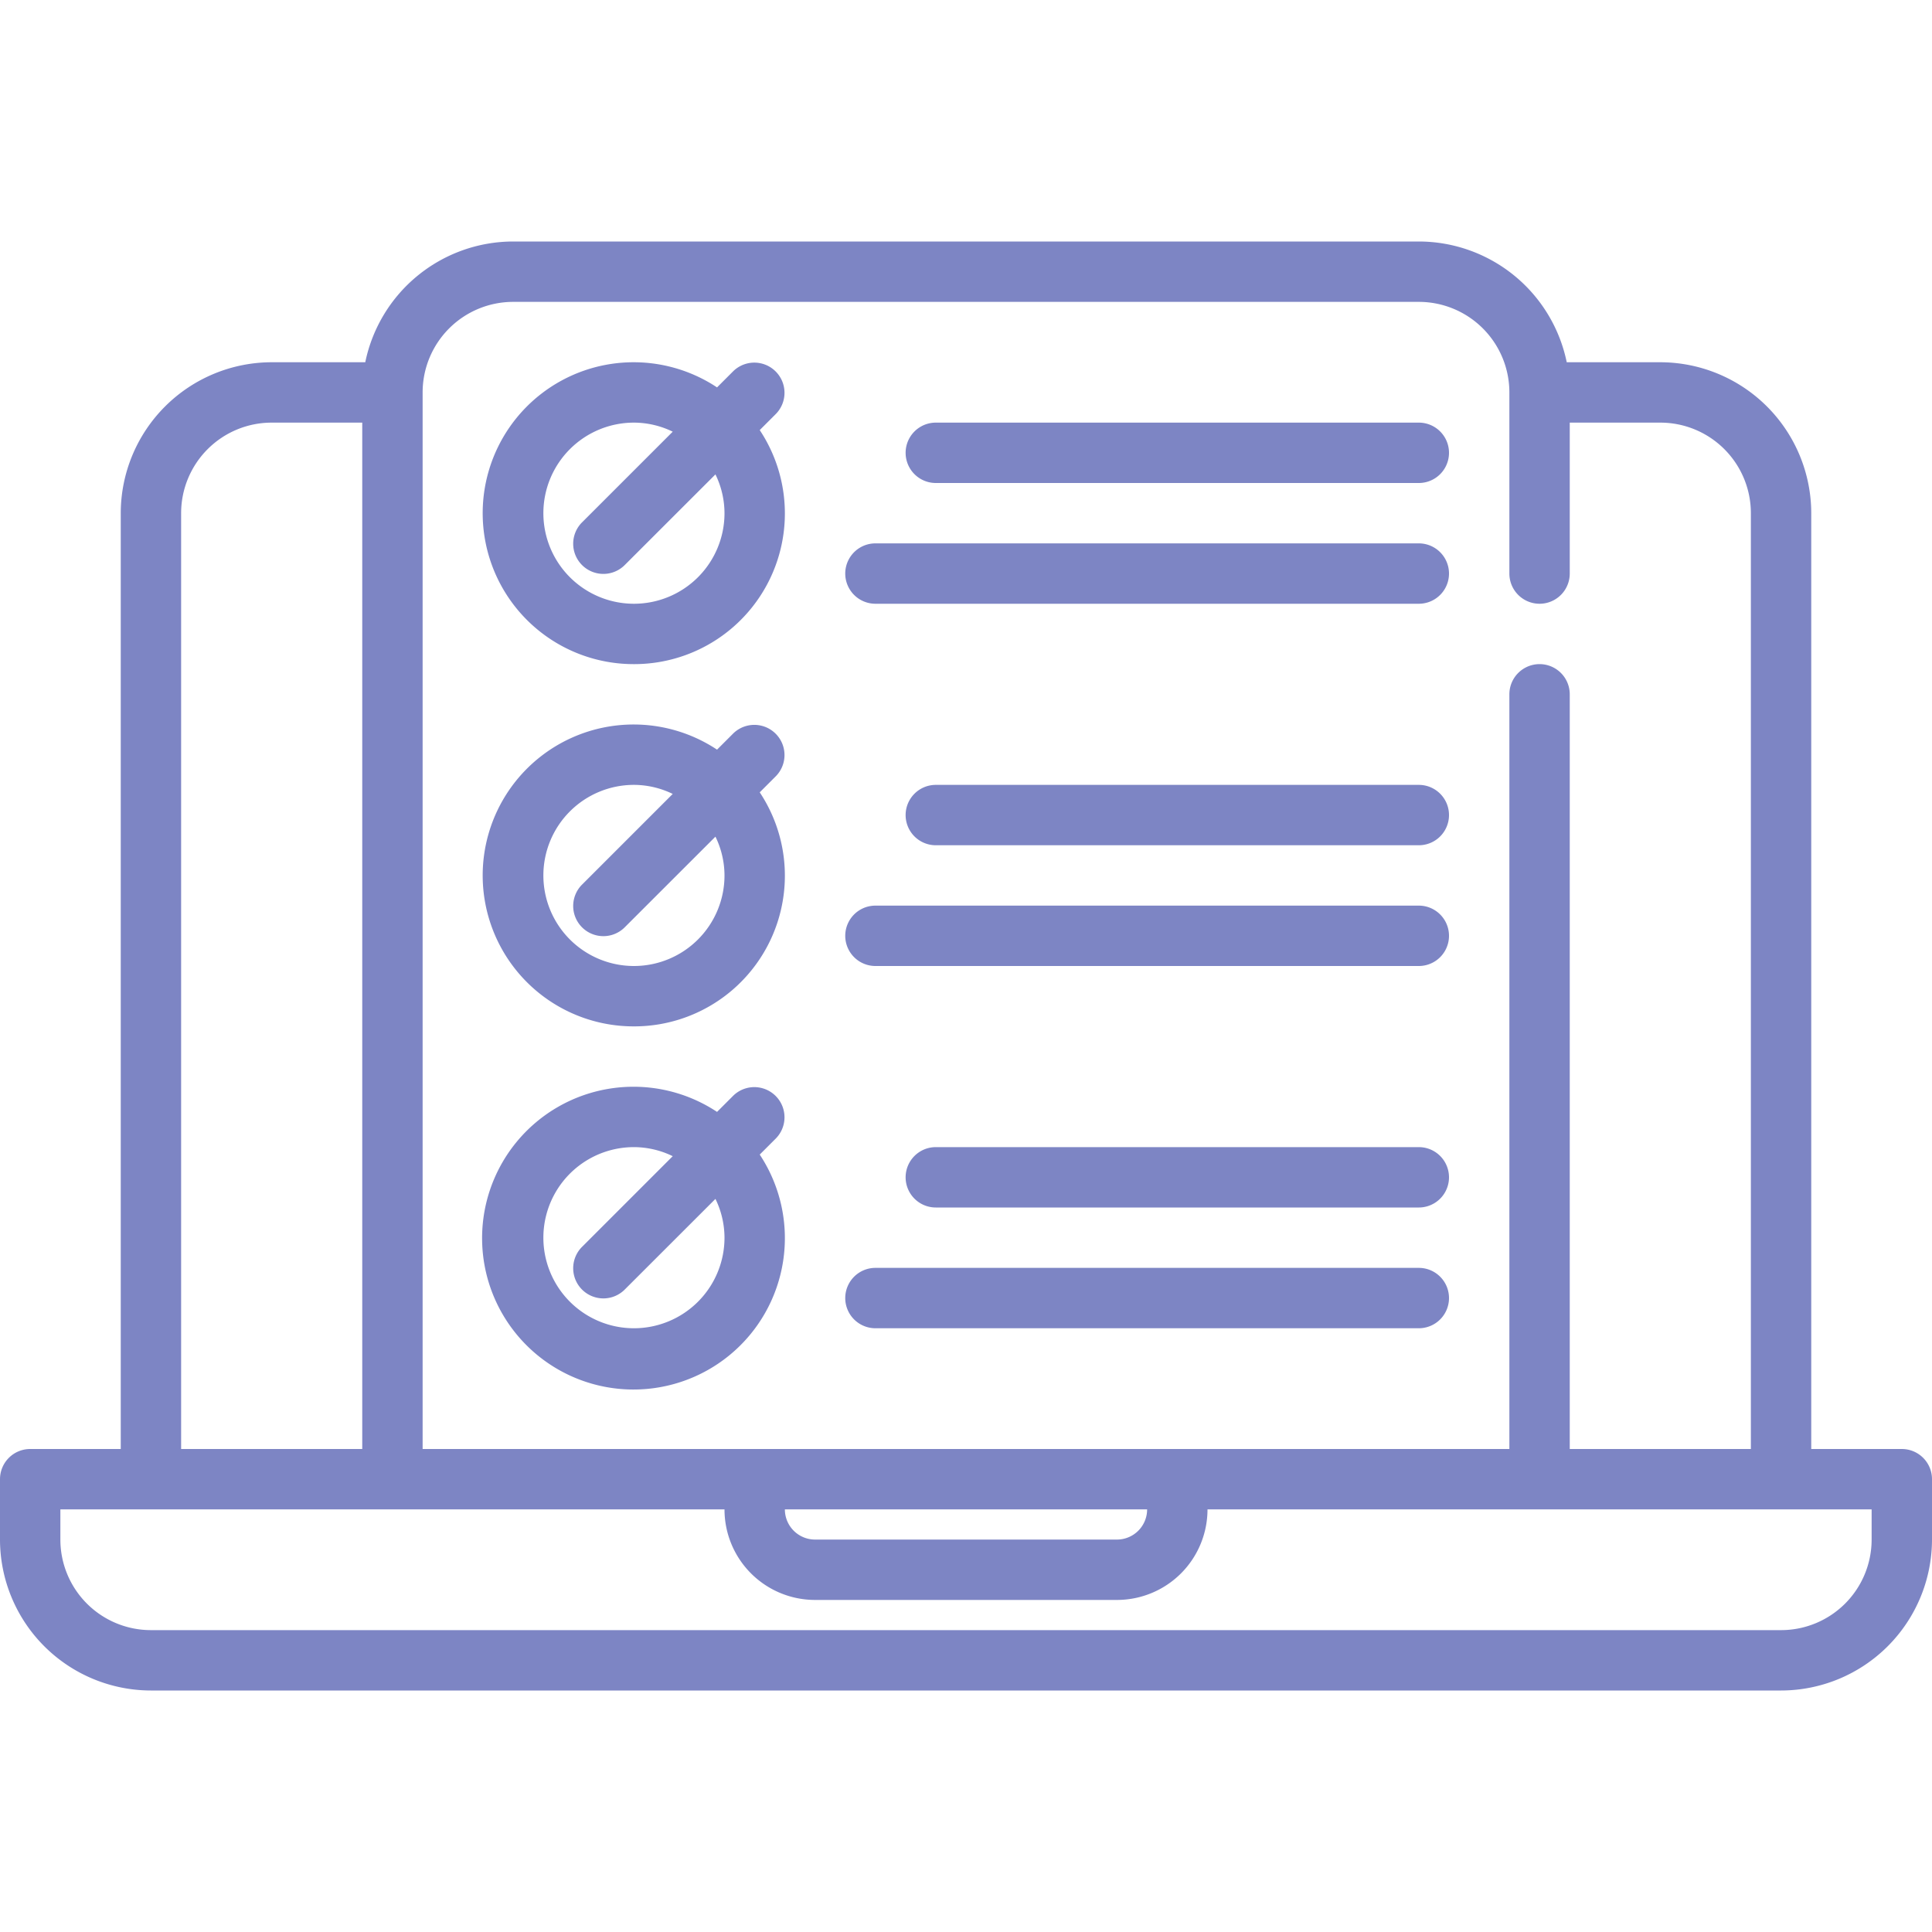
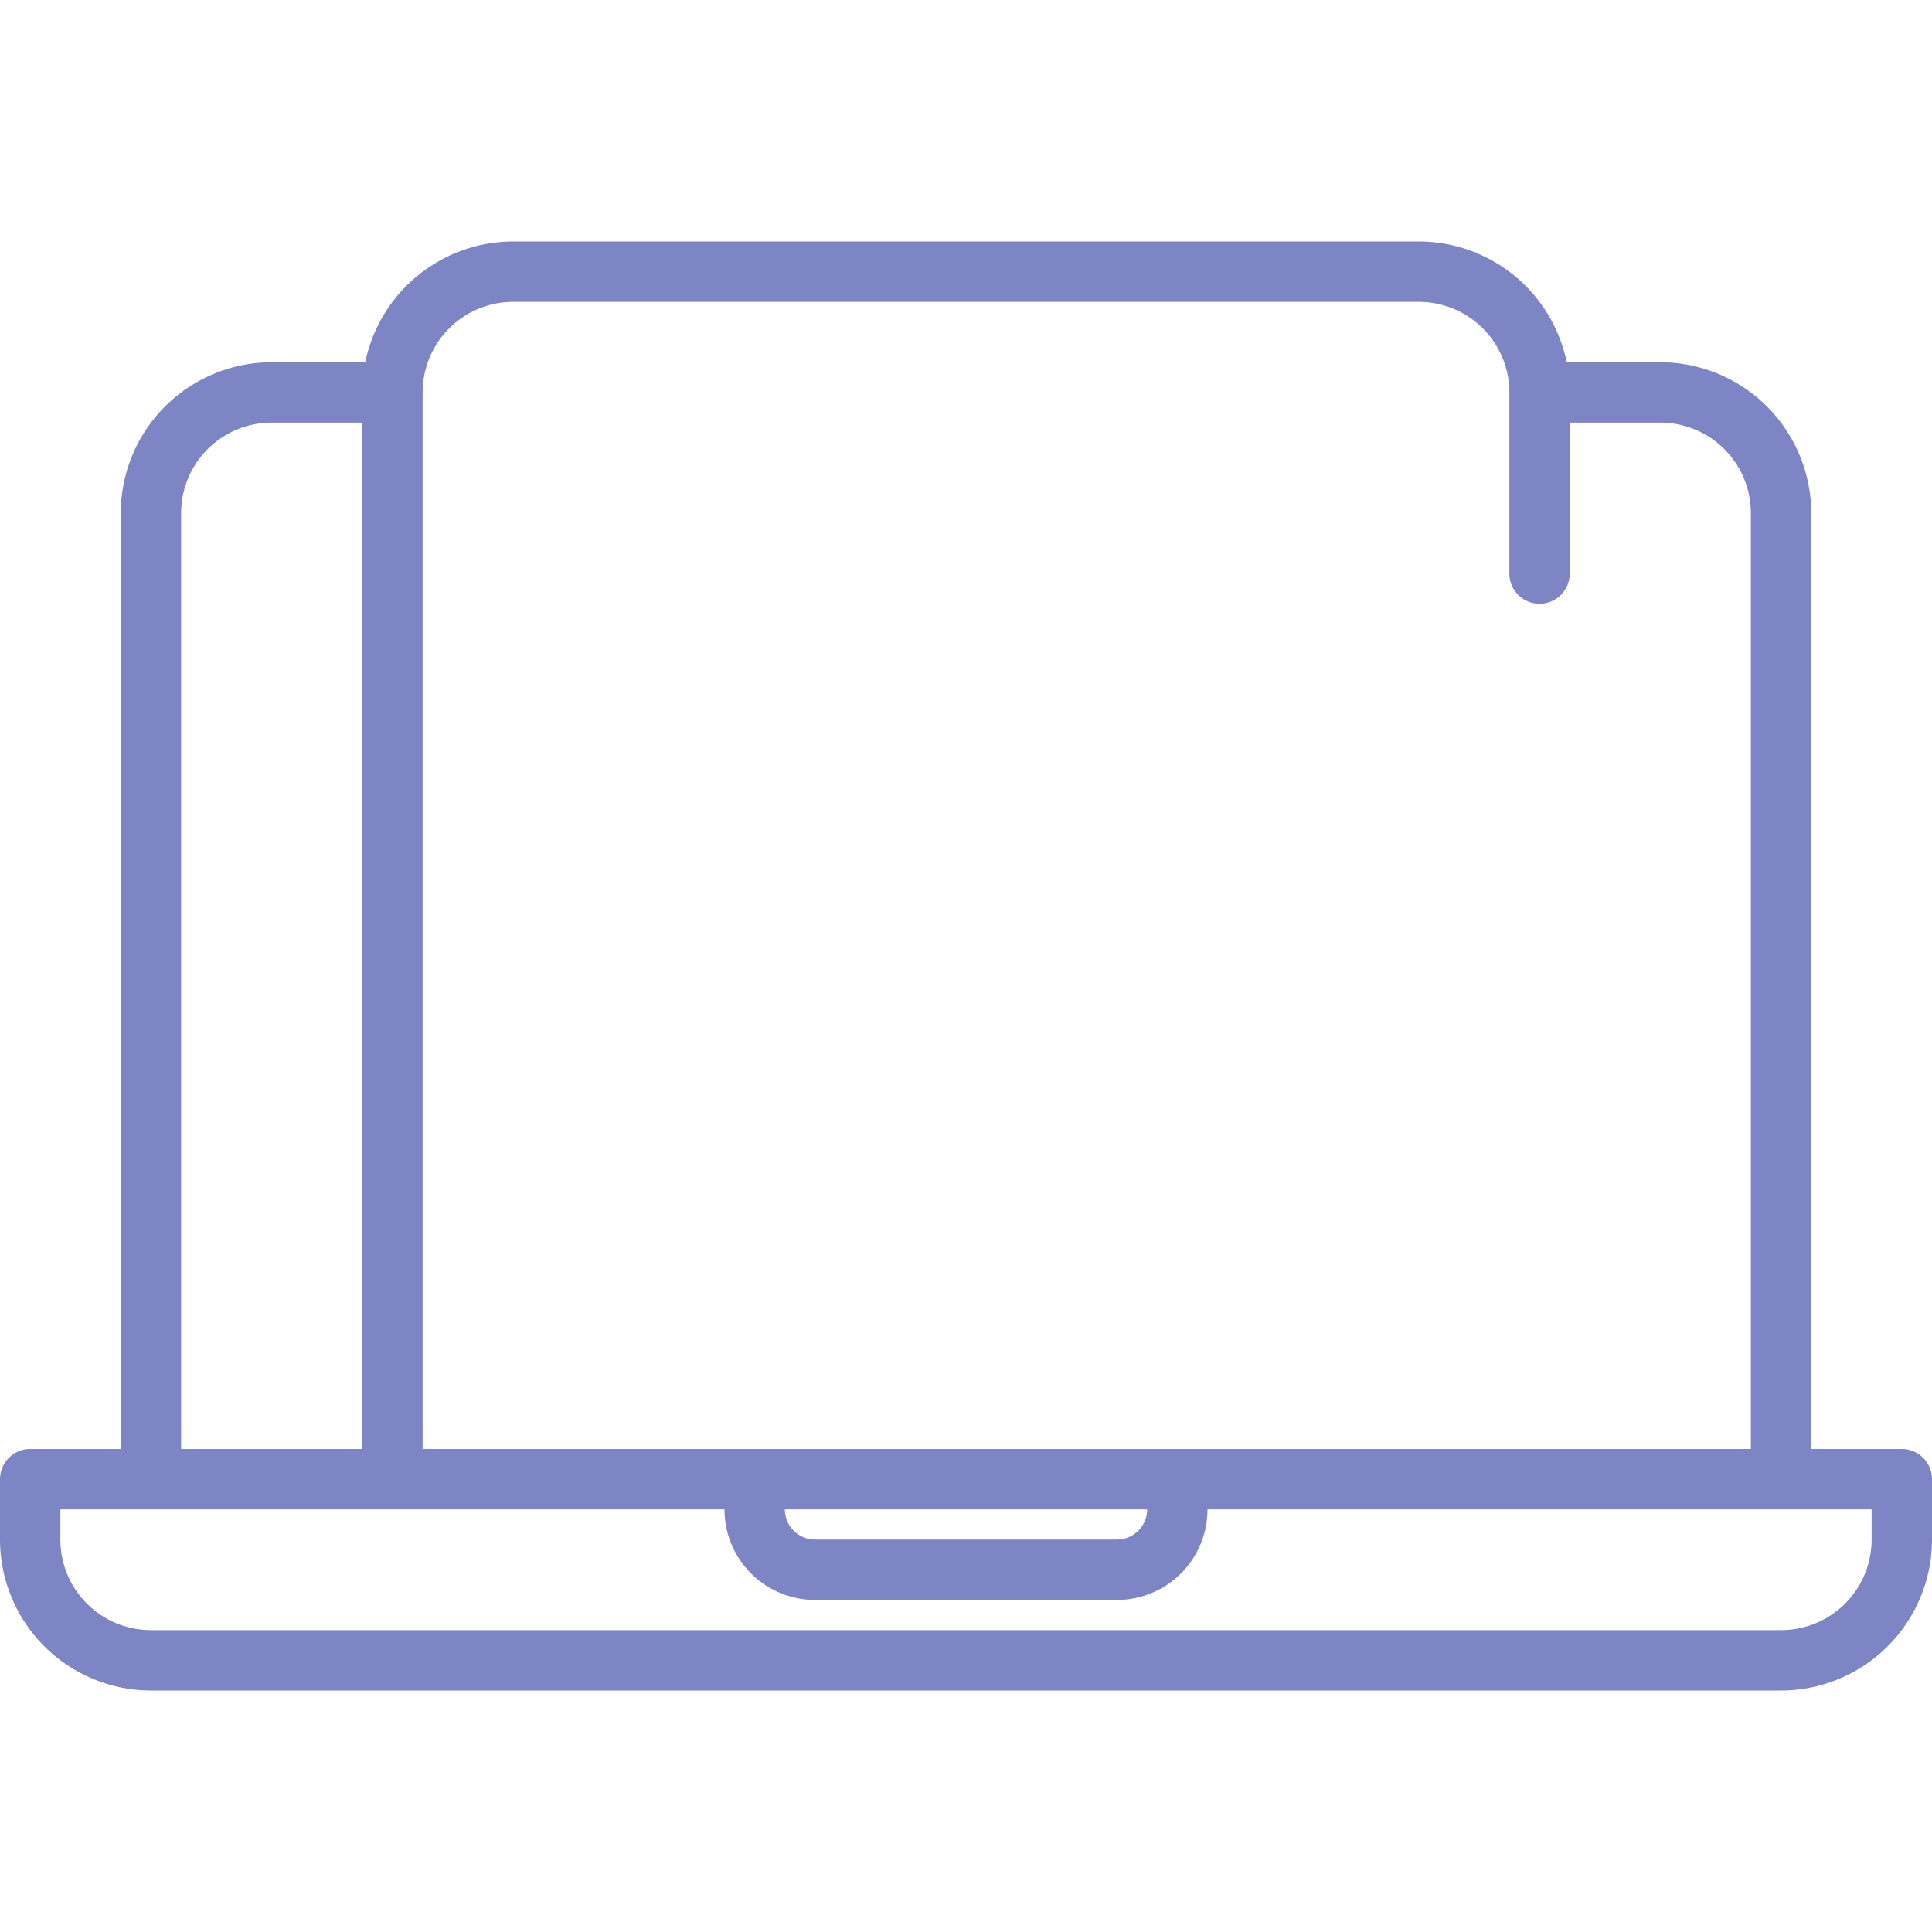
<svg xmlns="http://www.w3.org/2000/svg" version="1.1" width="512" height="512" x="0" y="0" viewBox="0 0 64 64" style="enable-background:new 0 0 512 512" xml:space="preserve" class="">
  <g>
    <g data-name="Layer 11">
-       <path d="M21 22a4.992 4.992 0 0 0 4.167-7.753l.54-.54a1 1 0 0 0-1.414-1.414l-.54.54A5 5 0 1 0 21 22Zm0-8a2.951 2.951 0 0 1 1.285.3l-2.992 2.992a1 1 0 1 0 1.414 1.414l2.993-2.991A2.951 2.951 0 0 1 24 17a3 3 0 1 1-3-3ZM21 34a4.992 4.992 0 0 0 4.167-7.753l.54-.54a1 1 0 0 0-1.414-1.414l-.54.54A5 5 0 1 0 21 34Zm0-8a2.951 2.951 0 0 1 1.285.3l-2.992 2.992a1 1 0 1 0 1.414 1.414l2.993-2.991A2.951 2.951 0 0 1 24 29a3 3 0 1 1-3-3ZM31 16h16a1 1 0 0 0 0-2H31a1 1 0 0 0 0 2ZM29 20h18a1 1 0 0 0 0-2H29a1 1 0 0 0 0 2ZM47 26H31a1 1 0 0 0 0 2h16a1 1 0 0 0 0-2ZM29 32h18a1 1 0 0 0 0-2H29a1 1 0 0 0 0 2ZM25.167 38.247l.54-.54a1 1 0 0 0-1.414-1.414l-.54.54a5.015 5.015 0 1 0 1.414 1.414ZM21 44a3 3 0 0 1 0-6 2.951 2.951 0 0 1 1.285.3l-2.992 2.992a1 1 0 1 0 1.414 1.414l2.993-2.991A2.951 2.951 0 0 1 24 41a3 3 0 0 1-3 3ZM47 38H31a1 1 0 0 0 0 2h16a1 1 0 0 0 0-2ZM29 44h18a1 1 0 0 0 0-2H29a1 1 0 0 0 0 2Z" fill="#7d85c4" data-original="#000000" class="" />
-       <path d="M63 48h-3V17a5.006 5.006 0 0 0-5-5h-3.1A5.009 5.009 0 0 0 47 8H17a5.009 5.009 0 0 0-4.9 4H9a5.006 5.006 0 0 0-5 5v31H1a1 1 0 0 0-1 1v2a5.006 5.006 0 0 0 5 5h54a5.006 5.006 0 0 0 5-5v-2a1 1 0 0 0-1-1ZM14 13a3 3 0 0 1 3-3h30a3 3 0 0 1 3 3v6a1 1 0 0 0 2 0v-5h3a3 3 0 0 1 3 3v31h-6V23a1 1 0 0 0-2 0v25H14Zm24 37a1 1 0 0 1-1 1H27a1 1 0 0 1-1-1ZM6 17a3 3 0 0 1 3-3h3v34H6Zm56 34a3 3 0 0 1-3 3H5a3 3 0 0 1-3-3v-1h22a3 3 0 0 0 3 3h10a3 3 0 0 0 3-3h22Z" fill="#7d85c4" data-original="#000000" class="" />
+       <path d="M63 48h-3V17a5.006 5.006 0 0 0-5-5h-3.1A5.009 5.009 0 0 0 47 8H17a5.009 5.009 0 0 0-4.9 4H9a5.006 5.006 0 0 0-5 5v31H1a1 1 0 0 0-1 1v2a5.006 5.006 0 0 0 5 5h54a5.006 5.006 0 0 0 5-5v-2a1 1 0 0 0-1-1ZM14 13a3 3 0 0 1 3-3h30a3 3 0 0 1 3 3v6a1 1 0 0 0 2 0v-5h3a3 3 0 0 1 3 3v31h-6V23v25H14Zm24 37a1 1 0 0 1-1 1H27a1 1 0 0 1-1-1ZM6 17a3 3 0 0 1 3-3h3v34H6Zm56 34a3 3 0 0 1-3 3H5a3 3 0 0 1-3-3v-1h22a3 3 0 0 0 3 3h10a3 3 0 0 0 3-3h22Z" fill="#7d85c4" data-original="#000000" class="" />
    </g>
  </g>
</svg>